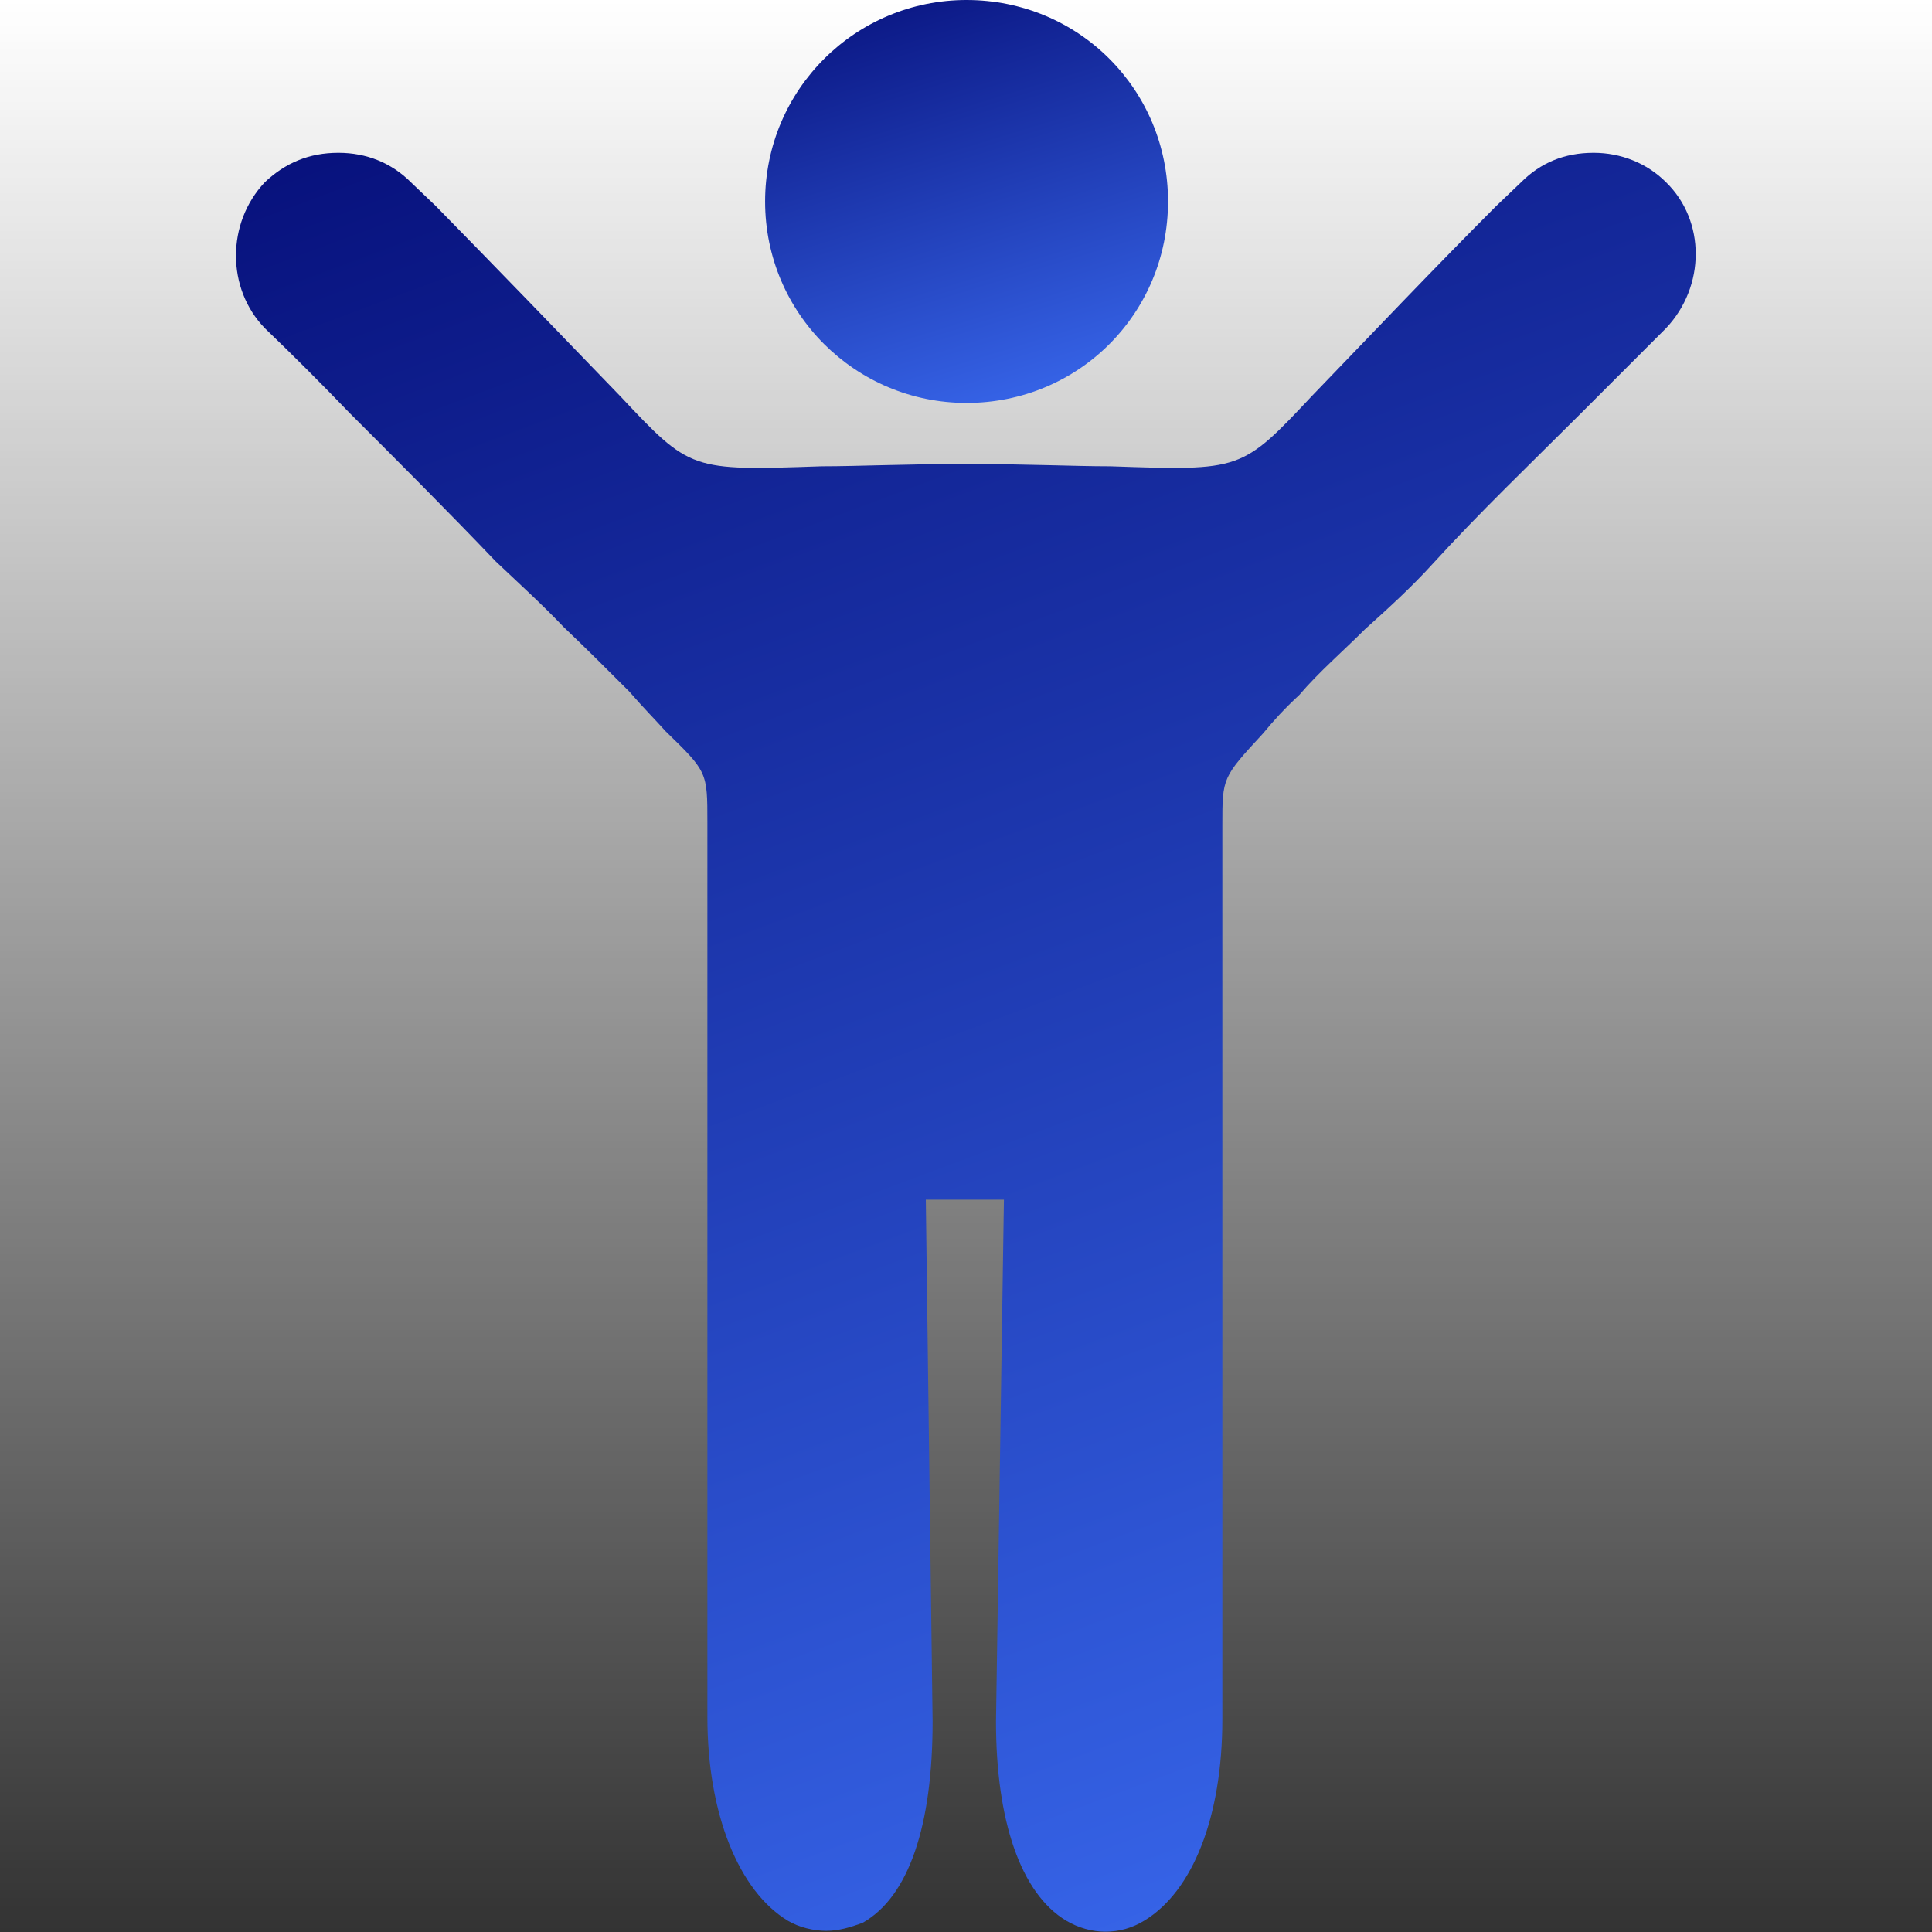
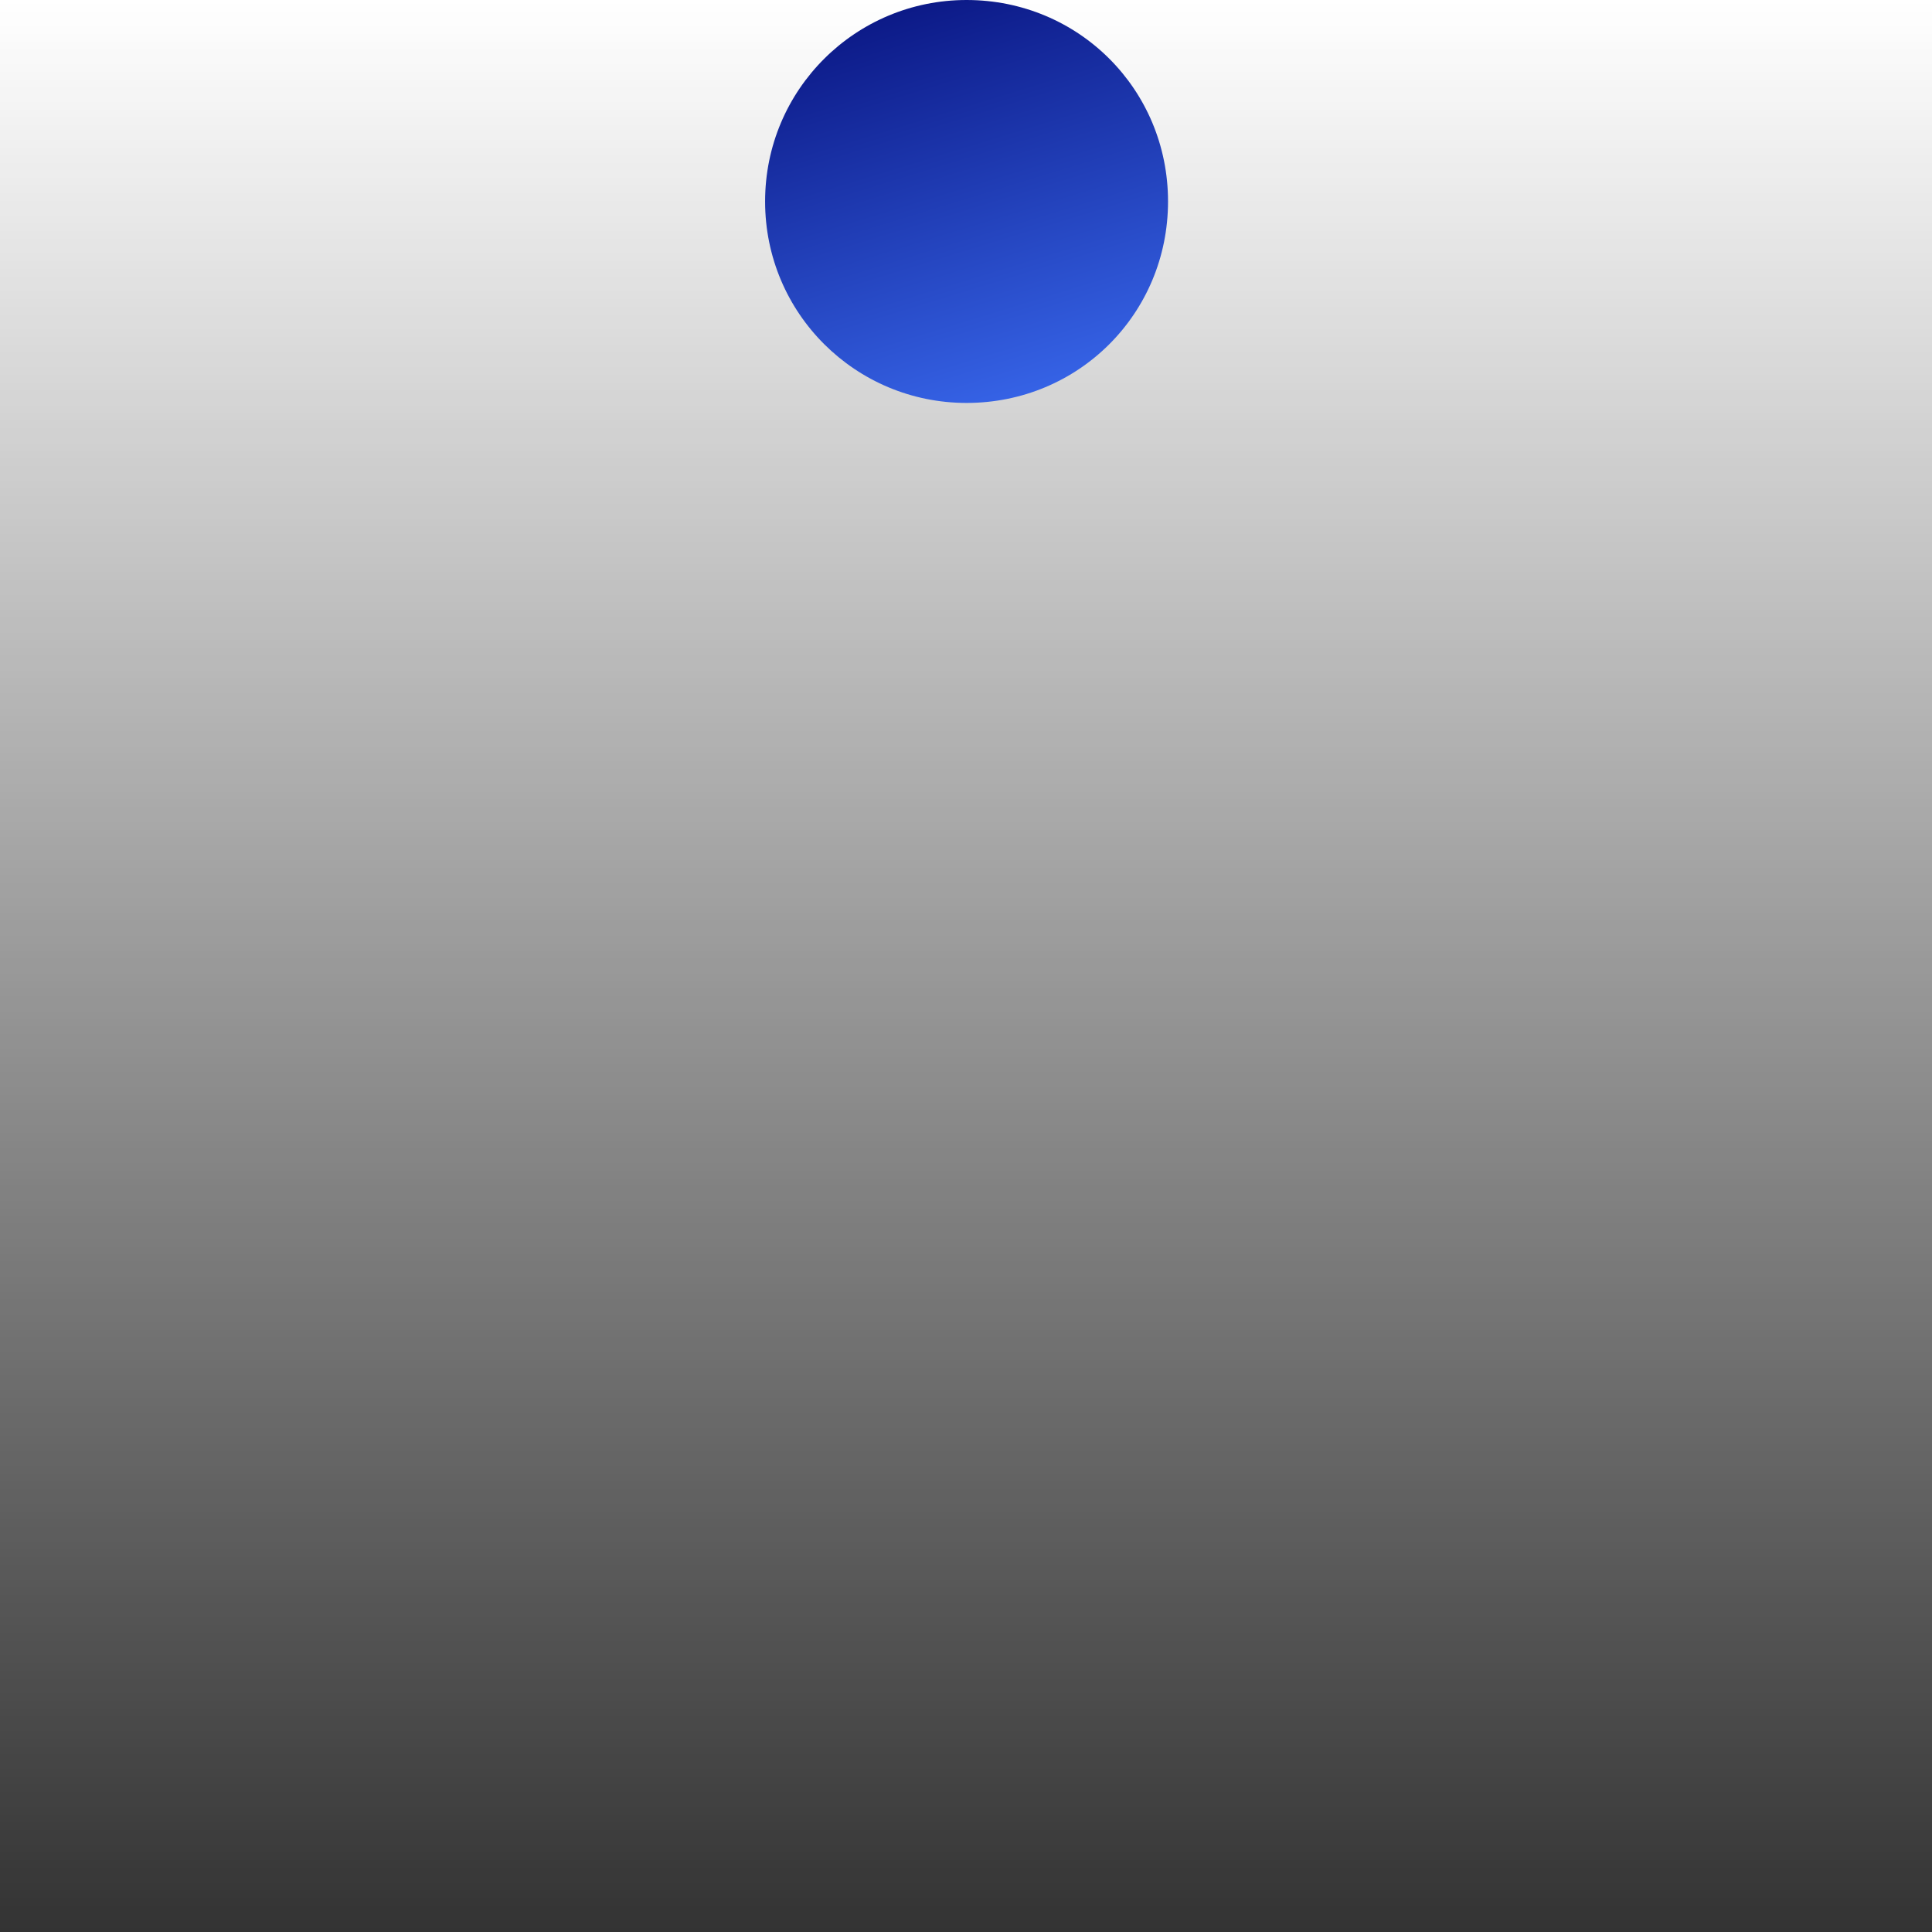
<svg xmlns="http://www.w3.org/2000/svg" width="70" height="70" viewBox="0 0 70 70" fill="none">
  <rect x="0" y="0" width="70" height="70" fill="#333333" stroke="none" />
  <g id="exercise_8566859 1" clip-path="url(#clip0_54_7352)">
    <rect width="70" height="70" fill="url(#paint0_linear_54_7352)" />
    <g id="Layer_x0020_1">
      <path id="Vector" fill-rule="evenodd" clip-rule="evenodd" d="M35.02 14.599C31.002 14.599 27.721 11.359 27.721 7.299C27.721 3.24 31.002 0 35.02 0C39.08 0 42.32 3.24 42.32 7.299C42.32 11.359 39.08 14.599 35.02 14.599Z" fill="url(#paint1_linear_54_7352)" />
-       <path id="Vector_2" fill-rule="evenodd" clip-rule="evenodd" d="M29.936 69.959C29.484 69.959 28.951 69.836 28.541 69.59C26.778 68.524 25.63 65.735 25.63 62.209C25.63 61.84 25.63 61.511 25.63 61.224V60.978C25.63 60.691 25.63 60.363 25.63 59.994V30.961C25.63 30.51 25.63 30.1 25.63 29.813C25.63 27.967 25.63 27.967 24.112 26.491C23.784 26.122 23.333 25.671 22.8 25.056C22.021 24.277 21.242 23.497 20.422 22.718C19.643 21.898 18.782 21.119 17.961 20.34C16.28 18.577 14.435 16.731 12.671 14.968C11.646 13.902 10.58 12.835 9.596 11.892C8.201 10.457 8.201 8.079 9.596 6.602C10.334 5.905 11.195 5.536 12.261 5.536C13.286 5.536 14.189 5.905 14.886 6.602L15.788 7.463C17.961 9.678 20.258 12.056 22.472 14.353C25.015 17.059 25.015 17.059 29.771 16.895C31.084 16.895 32.765 16.813 34.938 16.813H35.02C37.235 16.813 38.916 16.895 40.228 16.895C44.985 17.059 44.985 17.059 47.528 14.353C49.742 12.056 51.998 9.678 54.212 7.463L55.114 6.602C55.811 5.905 56.672 5.536 57.739 5.536C58.723 5.536 59.666 5.905 60.363 6.602C61.798 7.997 61.798 10.375 60.363 11.892C59.338 12.918 58.272 13.984 57.206 15.05C55.442 16.813 53.597 18.577 51.916 20.422C51.136 21.283 50.275 22.062 49.455 22.8C48.676 23.579 47.774 24.359 47.077 25.179C46.544 25.671 46.133 26.122 45.764 26.573C44.288 28.172 44.288 28.172 44.288 29.895V31.043V60.076V61.06V61.306V62.291C44.288 65.817 43.222 68.524 41.459 69.59C40.597 70.123 39.531 70.123 38.629 69.59C36.989 68.606 36.087 65.981 36.087 62.373L36.374 43.468H34.938H33.544L33.79 62.373C33.79 66.145 32.929 68.729 31.248 69.672C30.797 69.836 30.387 69.959 29.936 69.959Z" fill="url(#paint2_linear_54_7352)" />
    </g>
  </g>
  <defs>
    <linearGradient id="paint0_linear_54_7352" x1="35" y1="0" x2="35" y2="70" gradientUnits="userSpaceOnUse">
      <stop stop-color="white" />
      <stop offset="1" stop-color="white" stop-opacity="0" />
    </linearGradient>
    <linearGradient id="paint1_linear_54_7352" x1="31.02" y1="-3.233" x2="37.565" y2="18.087" gradientUnits="userSpaceOnUse">
      <stop stop-color="#01066E" />
      <stop offset="1" stop-color="#4075FE" />
    </linearGradient>
    <linearGradient id="paint2_linear_54_7352" x1="20.5" y1="-8.738" x2="54.302" y2="81.614" gradientUnits="userSpaceOnUse">
      <stop stop-color="#01066E" />
      <stop offset="1" stop-color="#4075FE" />
    </linearGradient>
    <clipPath id="clip0_54_7352">
      <rect width="70" height="70" fill="white" />
    </clipPath>
  </defs>
</svg>